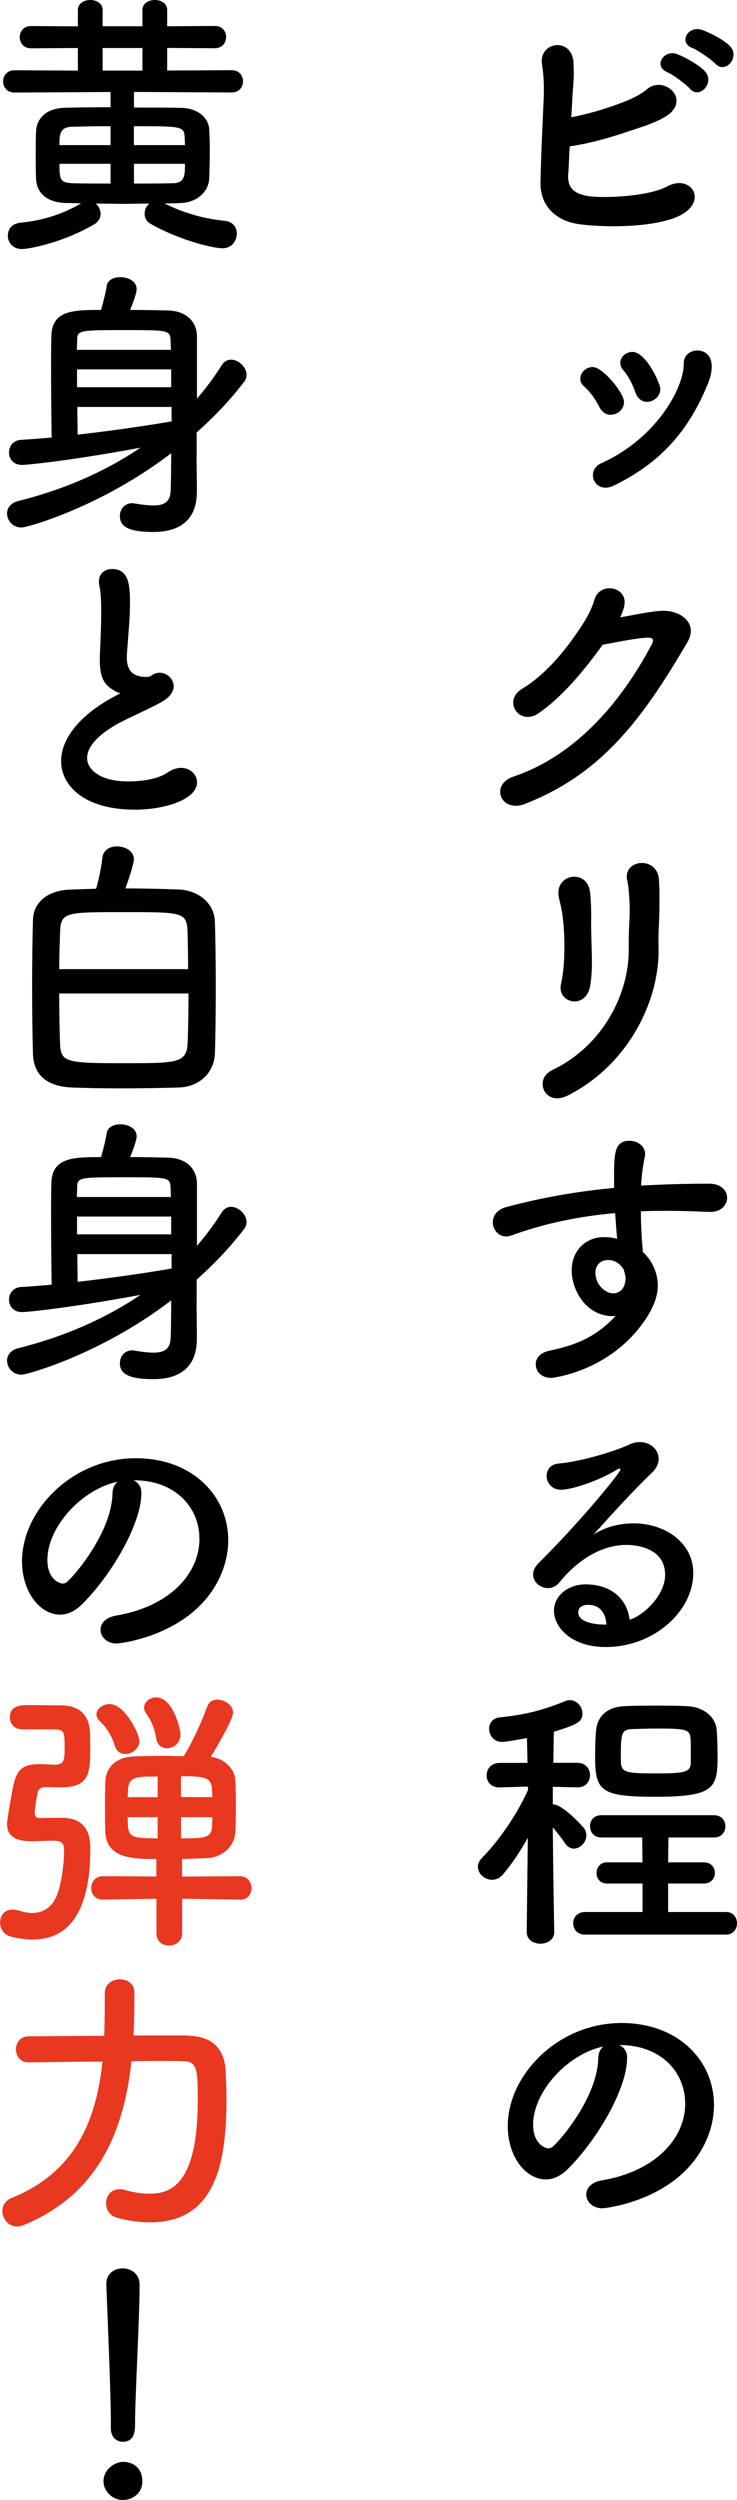
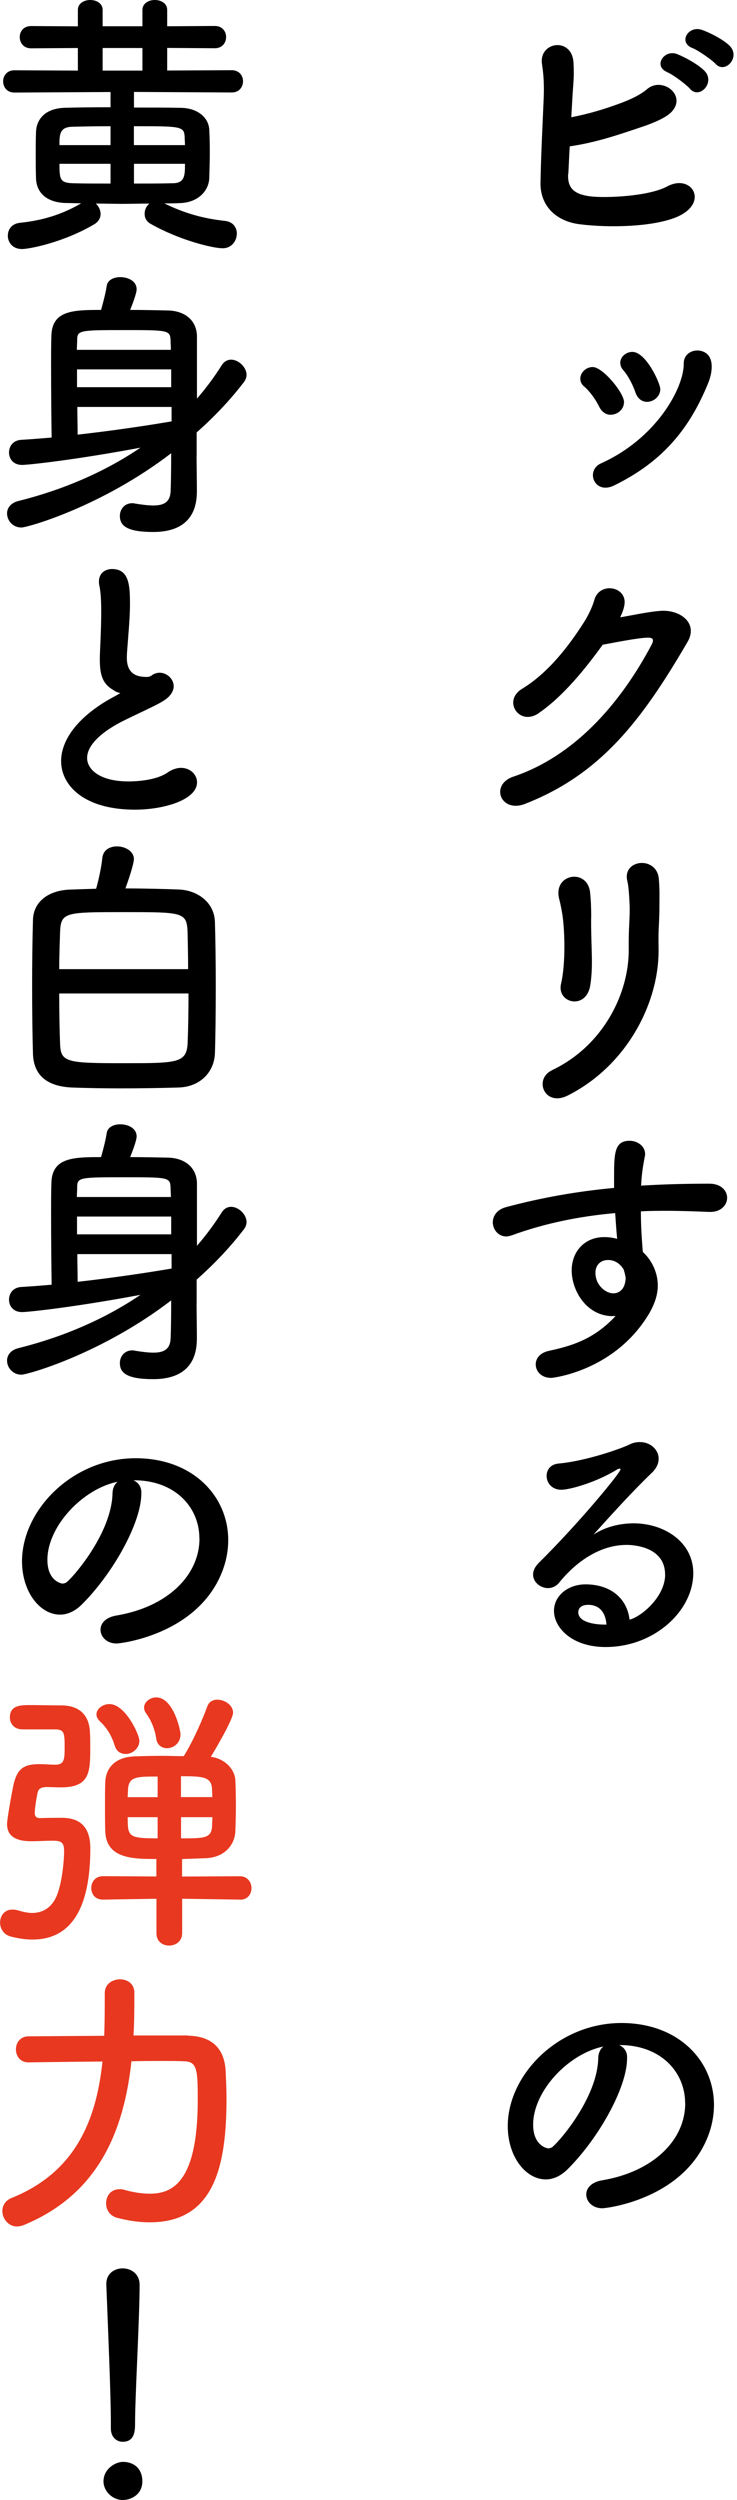
<svg xmlns="http://www.w3.org/2000/svg" id="_レイヤー_2" data-name="レイヤー 2" viewBox="0 0 94.07 318.71">
  <g id="_デザイン2" data-name="デザイン2">
    <g>
      <path d="M72.51,22.19c-.07,1.73.68,2.56,2.81,2.84,2.05.25,7.49,0,9.83-1.26,3.13-1.69,5.4,2.05,1.33,3.85-3.02,1.33-8.78,1.44-12.49.97-3.13-.4-5.08-2.45-5-5.36.07-3.56.22-6.37.4-10.58.11-2.52-.11-3.74-.22-4.54-.36-2.81,3.82-3.42,4.03-.14.11,1.91-.04,2.66-.14,4.5-.04.9-.11,1.73-.14,2.48,2.02-.4,4.03-.94,6.59-1.91,1.01-.4,2.23-.94,3.1-1.69,1.91-1.62,5.11.79,3.1,2.92-.83.9-3.13,1.69-3.67,1.87-3.2,1.08-5.94,2.02-9.32,2.52-.07,1.12-.11,2.23-.18,3.53ZM85.15,9.19c-1.8-.76-.4-2.92,1.26-2.3.94.36,2.74,1.33,3.53,2.16,1.4,1.48-.68,3.67-1.87,2.27-.47-.54-2.2-1.84-2.92-2.12ZM88.38,6.13c-1.84-.72-.54-2.88,1.15-2.34.97.32,2.77,1.22,3.6,2.05,1.44,1.44-.58,3.64-1.8,2.3-.5-.54-2.23-1.73-2.95-2.02Z" />
      <path d="M77.95,52.88c-.54,0-1.08-.29-1.44-.97-.47-.97-1.19-1.98-1.94-2.63-.36-.29-.5-.65-.5-1.01,0-.76.72-1.48,1.58-1.48,1.3,0,4,3.31,4,4.46,0,.94-.83,1.62-1.69,1.62ZM77.26,62.17c-.97,0-1.58-.79-1.58-1.58,0-.61.32-1.19,1.01-1.51,7.09-3.17,10.58-9.61,10.58-12.67v-.07c0-1.08.86-1.66,1.73-1.66.4,0,1.84.14,1.84,2.05,0,1.01-.32,1.84-.68,2.66-2.38,5.58-5.83,9.61-11.84,12.53-.4.18-.72.25-1.04.25ZM82.59,51.23c-.61,0-1.19-.36-1.48-1.19-.36-1.04-.94-2.16-1.58-2.88-.25-.29-.36-.61-.36-.9,0-.76.72-1.4,1.55-1.4,1.73,0,3.56,4,3.56,4.75,0,.94-.86,1.62-1.69,1.62Z" />
      <path d="M68.73,90.94c-2.48,1.66-4.61-1.62-2.09-3.13,3.49-2.12,6.12-5.72,7.81-8.35.61-.94,1.15-2.05,1.4-2.95.65-2.41,4.25-1.76,3.85.61-.07.5-.29,1.04-.54,1.58,1.73-.29,3.6-.72,5.22-.83,2.52-.14,4.75,1.62,3.38,3.96-5.8,9.94-11.05,16.88-20.77,20.66-3.1,1.19-4.5-2.48-1.44-3.49,7.6-2.56,13.5-9.03,17.64-16.85.36-.72.04-.86-.5-.86-1.44.04-4.32.65-5.76.9-2.16,2.99-5.04,6.59-8.21,8.75Z" />
      <path d="M70.46,136.43c6.66-3.17,9.83-9.93,9.79-15.37-.04-2.88.18-4,.11-5.76-.04-.9-.11-2.27-.29-2.99-.68-2.81,3.85-3.24,4.03-.18.11,1.51.07,2.05.07,3.17,0,1.3-.04,1.94-.07,2.63-.04.68-.07,1.48-.04,2.99.11,6.8-3.96,14.87-11.55,18.72-3.02,1.55-4.43-2.09-2.05-3.2ZM71.61,125.42c.58-2.48.5-6.52.18-8.78-.11-.68-.25-1.4-.43-2.09-.76-3.2,3.64-3.89,3.96-.76.11,1.01.14,2.09.14,2.99-.04,1.4.04,3.2.07,4.61.04,1.4.04,2.74-.18,4.17-.5,3.28-4.32,2.34-3.74-.14Z" />
      <path d="M78.23,167.79c-3.35,0-5.26-3.24-5.26-5.83,0-2.45,1.69-4.25,4.14-4.25.54,0,1.12.07,1.66.22-.11-1.19-.18-2.27-.25-3.28-4.54.4-9,1.3-13.21,2.84-.25.07-.47.14-.68.14-1.04,0-1.73-.9-1.73-1.8,0-.79.5-1.62,1.69-1.94,4.54-1.22,9.14-2.02,13.79-2.45v-1.15c0-3.17,0-4.86,1.98-4.86.97,0,1.98.65,1.98,1.69,0,.11,0,.22-.04.32-.22,1.15-.4,2.23-.47,3.71,2.88-.18,5.8-.25,8.71-.25,1.51,0,2.27.9,2.27,1.8s-.76,1.8-2.12,1.8h-.18c-1.76-.07-3.56-.14-5.36-.14-1.12,0-2.23,0-3.35.07,0,2.45.22,4.72.25,5.18,1.12,1.01,1.91,2.59,1.91,4.28,0,1.15-.4,2.38-1.15,3.64-4.39,7.27-12.27,8.13-12.45,8.13-1.26,0-1.98-.83-1.98-1.73,0-.72.5-1.48,1.73-1.73,2.81-.61,5.69-1.44,8.46-4.43h-.32ZM77.62,160.63c-1.04,0-1.62.72-1.62,1.62,0,1.62,1.33,2.63,2.27,2.63.76,0,1.4-.5,1.55-1.55,0-.11.04-.18.04-.29,0-.29-.11-.72-.25-1.19-.54-.9-1.3-1.22-1.98-1.22Z" />
      <path d="M84.89,200.73c0-3.78-4.57-3.78-4.9-3.78-4.03,0-7.13,2.95-8.6,4.79-.4.5-.94.72-1.44.72-.97,0-1.91-.76-1.91-1.73,0-.47.22-.97.72-1.48,5.18-5.11,10.44-11.52,10.44-11.92,0-.07-.04-.11-.11-.11s-.14.04-.25.07c-2.7,1.69-6.12,2.63-7.2,2.63-1.22,0-1.87-.9-1.87-1.76,0-.76.47-1.48,1.51-1.58,3.56-.32,8.1-1.94,9.11-2.45.43-.22.9-.29,1.3-.29,1.33,0,2.38.97,2.38,2.12,0,.58-.25,1.19-.83,1.76-2.45,2.34-5.22,5.4-7.49,7.92,1.55-1.01,3.38-1.44,5.15-1.44,3.82,0,7.59,2.34,7.59,6.34,0,4.82-4.97,9.43-11.19,9.43-4.32,0-6.59-2.48-6.59-4.61,0-1.94,1.8-3.38,4.03-3.38,3.13,0,5.29,1.73,5.62,4.5,1.55-.4,4.54-2.95,4.54-5.76ZM75.07,204.59c-1.22,0-1.26.79-1.26.94,0,1.4,2.45,1.58,3.35,1.58h.25c-.11-1.55-.9-2.52-2.34-2.52Z" />
-       <path d="M70.75,246.31c0,.97-.9,1.48-1.76,1.48s-1.76-.47-1.76-1.48v-.04l.14-11.99c-.94,1.73-2.02,3.31-3.17,4.68-.43.5-.94.68-1.4.68-.94,0-1.8-.76-1.8-1.66,0-.36.18-.79.54-1.15,1.87-1.87,4.39-5.33,5.87-8.67l-.04-.4-3.6.11h-.04c-1.08,0-1.62-.76-1.62-1.55s.58-1.58,1.66-1.58h3.56l-.07-3.17c-1.26.25-2.84.5-3.17.5-1.08,0-1.66-.86-1.66-1.69,0-.68.43-1.33,1.33-1.44,3.2-.32,5.51-.9,8.42-2.09.18-.07.4-.11.58-.11.86,0,1.58.83,1.58,1.69,0,1.04-.58,1.4-3.64,2.34-.04.76-.04,2.23-.07,3.96h3.06c1.08,0,1.62.79,1.62,1.58s-.54,1.55-1.58,1.55h-.04l-3.13-.07v2.23c1.26,0,3.78,2.77,3.96,3.02.25.32.32.65.32.94,0,.9-.79,1.69-1.62,1.69-.36,0-.79-.22-1.08-.65-.43-.65-1.01-1.4-1.58-2.05.04,5.51.18,13.28.18,13.28v.04ZM74.67,246.63c-1.01,0-1.51-.72-1.51-1.44s.5-1.44,1.51-1.44h7.34v-3.63h-4.54c-.9,0-1.33-.68-1.33-1.33,0-.68.43-1.37,1.33-1.37h4.54l-.04-3.17h-5.22c-.97,0-1.44-.72-1.44-1.44s.47-1.4,1.44-1.4h14.4c.97,0,1.44.72,1.44,1.4,0,.72-.47,1.44-1.44,1.44h-5.83l-.04,3.17h4.57c.94,0,1.4.68,1.4,1.33,0,.68-.47,1.37-1.4,1.37h-4.57v3.63h7.42c.9,0,1.37.72,1.37,1.44s-.47,1.44-1.37,1.44h-18.03ZM91.48,220.57c.07.83.11,2.12.11,3.31,0,4.07-.4,5.18-7.96,5.18-7.02,0-7.67-.76-7.67-5.18,0-1.15.04-2.45.11-3.17.14-1.91,1.44-3.13,3.67-3.2,1.22-.07,2.63-.07,4-.07s2.77,0,3.92.07c1.98.07,3.67,1.22,3.82,3.06ZM88.13,221.58c-.11-1.08-.54-1.22-4.18-1.22-1.15,0-2.3.04-3.2.07-1.44.04-1.51.54-1.51,3.56,0,1.91.07,2.09,4.43,2.09,3.64,0,4.5-.11,4.5-1.4,0-2.7,0-2.84-.04-3.1Z" />
      <path d="M87.45,268.13c0-4-3.13-7.42-8.35-7.42h-.07c.58.25,1.01.79,1.01,1.51v.18c0,3.78-3.71,10.33-7.67,14.22-.9.86-1.84,1.22-2.7,1.22-2.56,0-4.86-2.88-4.86-6.8,0-6.51,6.41-13.14,14.51-13.14,7.27,0,11.81,4.82,11.81,10.44,0,1.33-.25,2.7-.79,4.07-3.17,7.99-12.96,9.11-13.46,9.11-1.26,0-2.05-.86-2.05-1.76,0-.79.61-1.55,1.98-1.8,6.55-1.08,10.65-5.11,10.65-9.83ZM77.05,260.89c-4.5.9-9,5.69-9,9.97,0,2.7,1.8,3.02,1.91,3.02.22,0,.47-.07.68-.29,1.08-.97,5.58-6.3,5.72-11.16,0-.72.29-1.26.68-1.55Z" />
      <path d="M17.1,11.73v1.98c2.23,0,4.43,0,6.05.04,1.98.04,3.46,1.15,3.56,2.77.04.79.07,1.73.07,2.74,0,1.19-.04,2.45-.07,3.46-.07,1.66-1.48,3.1-3.71,3.17-.68.04-1.33.04-2.02.04,2.56,1.26,5,1.94,7.74,2.23,1.04.11,1.51.86,1.51,1.62,0,.9-.65,1.87-1.8,1.87-1.3,0-5.54-1.04-9.18-3.1-.58-.32-.79-.79-.79-1.3s.22-.97.61-1.3c-1.12,0-2.27.04-3.42.04s-2.27-.04-3.42-.04c.36.32.61.83.61,1.33s-.25.97-.79,1.3c-3.96,2.34-8.32,3.17-9.25,3.17-1.19,0-1.8-.86-1.8-1.69s.5-1.55,1.58-1.66c2.77-.29,5.26-1.01,7.78-2.48-.65,0-1.33-.04-1.98-.04-2.45-.07-3.71-1.33-3.78-3.1-.04-1.04-.04-2.09-.04-3.1s0-2.02.04-2.92c.07-1.44,1.04-2.95,3.71-3.02,1.33-.04,3.49-.07,5.8-.07v-1.94l-12.27.07c-.97,0-1.44-.72-1.44-1.44,0-.68.47-1.4,1.44-1.4l8.1.04v-2.88l-5.98.04c-.97,0-1.44-.72-1.44-1.44,0-.68.47-1.4,1.44-1.4l5.98.04V1.26c0-.83.79-1.26,1.58-1.26s1.58.43,1.58,1.26v2.09h5.08V1.26c0-.83.79-1.26,1.58-1.26s1.58.43,1.58,1.26v2.09l6.08-.04c.97,0,1.44.72,1.44,1.4,0,.72-.47,1.44-1.44,1.44l-6.08-.04v2.88l8.24-.04c.97,0,1.44.72,1.44,1.4,0,.72-.47,1.44-1.44,1.44l-12.49-.07ZM14.11,16.09c-1.94,0-3.74.04-4.9.07-1.62.04-1.62,1.04-1.62,2.34h6.52v-2.41ZM14.11,20.88h-6.52c0,1.98.07,2.41,1.66,2.48,1.3.04,3.02.04,4.86.04v-2.52ZM18.18,6.12h-5.08v2.88h5.08v-2.88ZM23.61,18.5c0-.36-.04-.72-.04-1.04-.07-1.37-.47-1.37-6.48-1.37v2.41h6.52ZM17.1,20.88v2.52c1.8,0,3.56,0,4.93-.04,1.58,0,1.58-1.04,1.58-2.48h-6.52Z" />
      <path d="M25.09,58.14c0,1.04.04,3.02.04,4.32s0,5.36-5.58,5.36c-3.46,0-4.25-.86-4.25-2.05,0-.83.58-1.62,1.58-1.62.11,0,.22,0,.32.04.86.14,1.69.25,2.38.25,1.3,0,2.16-.4,2.2-1.87.04-.94.07-2.7.07-4.79-8.93,6.84-18.36,9.47-19.11,9.47-1.12,0-1.84-.9-1.84-1.8,0-.65.43-1.33,1.44-1.58,5.62-1.4,10.98-3.67,15.59-6.8-8.46,1.58-14.33,2.2-15.12,2.2-1.12,0-1.66-.79-1.66-1.58s.5-1.55,1.55-1.62c1.26-.07,2.56-.18,3.89-.29-.04-2.84-.07-6.19-.07-9.18,0-1.37,0-2.63.04-3.78.07-3.24,2.74-3.31,6.34-3.31.32-1.12.61-2.3.72-3.06.11-.76.9-1.12,1.73-1.12,1.01,0,2.09.5,2.09,1.55,0,.47-.47,1.76-.83,2.63,1.73,0,3.46.04,4.86.07,2.27.07,3.64,1.37,3.67,3.28v7.96c1.15-1.33,2.2-2.74,3.13-4.21.32-.54.79-.76,1.22-.76.97,0,1.98.97,1.98,1.94,0,.32-.11.61-.32.9-1.76,2.3-3.78,4.43-6.05,6.44v3.02ZM21.81,44.6c0-.47-.04-.9-.04-1.26-.07-1.26-.36-1.26-6.05-1.26s-5.87.04-5.87,1.33c0,.36-.04.76-.04,1.19h11.99ZM21.85,47.09h-12.02v2.27h12.02v-2.27ZM21.89,51.88h-12.02c0,1.22.04,2.41.04,3.53,4.18-.47,8.39-1.08,11.99-1.69v-1.84Z" />
      <path d="M14.61,88.05c-1.55-.83-1.87-2.02-1.87-4.03,0-.58.04-1.22.07-1.94.07-1.66.11-2.95.11-4.03,0-1.58-.07-2.63-.25-3.46-.04-.18-.04-.32-.04-.47,0-1.04.79-1.58,1.66-1.58,2.2,0,2.3,2.09,2.3,4.5,0,1.01-.07,2.27-.22,4.07-.07,1.12-.18,2.02-.18,2.74,0,2.23,1.48,2.45,2.56,2.45.54,0,.61-.29,1.04-.43.18-.07.4-.11.58-.11.94,0,1.8.79,1.8,1.73,0,.61-.4,1.3-1.33,1.87-1.22.76-4.1,1.98-5.76,2.88-2.74,1.51-3.96,3.06-3.96,4.39,0,1.44,1.58,2.99,5.29,2.99.58,0,3.42-.04,5-1.15.58-.4,1.19-.58,1.69-.58,1.19,0,2.05.86,2.05,1.84,0,2.23-4.21,3.49-7.92,3.49-6.52,0-9.43-3.1-9.43-6.19,0-2.59,1.98-5.54,6.34-7.99.07-.04.94-.5,1.22-.68-.22-.04-.5-.14-.76-.29Z" />
      <path d="M22.89,113.4c2.27.11,4.43,1.58,4.54,4.07.07,2.16.11,5.22.11,8.28,0,3.38-.04,6.69-.11,8.57-.11,2.45-1.98,4.25-4.64,4.32-2.34.07-4.93.11-7.42.11-2.2,0-4.36-.04-6.19-.11-3.24-.14-4.86-1.62-4.97-4.21-.07-2.27-.11-5.54-.11-8.89,0-2.95.04-5.97.11-8.31.07-2.23,1.91-3.71,4.68-3.82,1.01-.04,2.16-.07,3.38-.11.36-1.3.68-2.81.79-3.92.11-1.04.97-1.48,1.87-1.48,1.04,0,2.16.61,2.16,1.62,0,.4-.32,1.62-1.08,3.74,2.56,0,5.04.07,6.88.14ZM24.01,123.55c0-1.8-.04-3.46-.07-4.79-.11-2.48-.65-2.48-8.1-2.48s-8.06,0-8.17,2.48c-.04,1.33-.11,2.99-.11,4.79h16.45ZM7.56,126.65c0,2.45.04,4.79.11,6.41.07,2.38.83,2.48,8.14,2.48,6.8,0,8.03,0,8.14-2.59.07-1.73.11-3.96.11-6.3H7.56Z" />
      <path d="M25.09,166.14c0,1.04.04,3.02.04,4.32s0,5.36-5.58,5.36c-3.46,0-4.25-.86-4.25-2.05,0-.83.58-1.62,1.58-1.62.11,0,.22,0,.32.04.86.14,1.69.25,2.38.25,1.3,0,2.16-.4,2.2-1.87.04-.94.07-2.7.07-4.79-8.93,6.84-18.36,9.47-19.11,9.47-1.12,0-1.84-.9-1.84-1.8,0-.65.43-1.33,1.44-1.58,5.62-1.4,10.98-3.67,15.59-6.8-8.46,1.58-14.33,2.2-15.12,2.2-1.12,0-1.66-.79-1.66-1.58s.5-1.55,1.55-1.62c1.26-.07,2.56-.18,3.89-.29-.04-2.84-.07-6.19-.07-9.18,0-1.37,0-2.63.04-3.78.07-3.24,2.74-3.31,6.34-3.31.32-1.12.61-2.3.72-3.06.11-.76.9-1.12,1.73-1.12,1.01,0,2.09.5,2.09,1.55,0,.47-.47,1.76-.83,2.63,1.73,0,3.46.04,4.86.07,2.27.07,3.64,1.37,3.67,3.28v7.96c1.15-1.33,2.2-2.74,3.13-4.21.32-.54.79-.76,1.22-.76.97,0,1.98.97,1.98,1.94,0,.32-.11.61-.32.9-1.76,2.3-3.78,4.43-6.05,6.44v3.02ZM21.81,152.6c0-.47-.04-.9-.04-1.26-.07-1.26-.36-1.26-6.05-1.26s-5.87.04-5.87,1.33c0,.36-.04.76-.04,1.19h11.99ZM21.85,155.09h-12.02v2.27h12.02v-2.27ZM21.89,159.88h-12.02c0,1.22.04,2.41.04,3.53,4.18-.47,8.39-1.08,11.99-1.69v-1.84Z" />
      <path d="M25.45,196.13c0-4-3.13-7.42-8.35-7.42h-.07c.58.25,1.01.79,1.01,1.51v.18c0,3.78-3.71,10.33-7.67,14.22-.9.86-1.84,1.22-2.7,1.22-2.56,0-4.86-2.88-4.86-6.8,0-6.51,6.41-13.14,14.51-13.14,7.27,0,11.81,4.82,11.81,10.44,0,1.33-.25,2.7-.79,4.07-3.17,7.99-12.96,9.11-13.46,9.11-1.26,0-2.05-.86-2.05-1.76,0-.79.61-1.55,1.98-1.8,6.55-1.08,10.65-5.11,10.65-9.83ZM15.05,188.89c-4.5.9-9,5.69-9,9.97,0,2.7,1.8,3.02,1.91,3.02.22,0,.47-.07.68-.29,1.08-.97,5.58-6.3,5.72-11.16,0-.72.29-1.26.68-1.55Z" />
      <path d="M2.81,220.46c-1.01,0-1.55-.76-1.55-1.51,0-1.58,1.4-1.58,2.63-1.58,1.33,0,2.74.04,3.92.04,2.34,0,3.6,1.26,3.67,3.46.04.5.04,1.22.04,1.91,0,3.1-.04,5.08-3.71,5.08-.61,0-1.48-.04-1.8-.04-.72,0-1.12.18-1.22.76-.29,1.44-.36,2.38-.36,2.52,0,.58.36.68.65.68,1.08-.04,1.98-.04,2.81-.04,2.12,0,3.64.97,3.64,3.89,0,7.88-2.59,11.63-7.38,11.63-.9,0-1.87-.14-2.84-.4-.86-.25-1.3-1.01-1.3-1.76,0-.86.54-1.66,1.58-1.66.25,0,.54.04.86.14.58.18,1.15.29,1.66.29,1.33,0,2.45-.65,3.1-2.12.68-1.58.97-4.36.97-5.83,0-1.08-.43-1.26-1.44-1.26-.86,0-1.91.07-2.74.07-2.23,0-3.1-.83-3.1-2.2,0-.65.58-3.85.83-5.04.47-2.02,1.33-2.59,3.28-2.59h.18c.5,0,1.33.07,1.84.07,1.08,0,1.22-.5,1.22-2.05,0-1.94,0-2.45-1.22-2.45H2.81ZM30.63,242.17l-7.38-.11v4.39c0,1.04-.83,1.58-1.66,1.58s-1.62-.5-1.62-1.58v-4.39l-6.8.11h-.04c-1.01,0-1.48-.72-1.48-1.48s.5-1.51,1.51-1.51l6.8.04v-2.23c-2.88,0-6.34,0-6.52-3.42-.04-.94-.04-2.12-.04-3.28s0-2.3.04-3.1c.04-1.55,1.01-3.17,3.71-3.28,1.15-.04,2.34-.07,3.6-.07.9,0,1.8.04,2.7.04,1.19-1.87,2.48-4.86,3.02-6.37.22-.58.72-.83,1.26-.83.94,0,2.02.68,2.02,1.66,0,.86-2.34,4.82-2.84,5.62,1.84.25,3.06,1.62,3.13,2.99.04.83.07,2.05.07,3.28s-.04,2.41-.07,3.28c-.11,1.8-1.48,3.28-3.74,3.38-1.01.04-2.02.07-3.06.11v2.23l7.38-.04c.97,0,1.48.76,1.48,1.51s-.47,1.48-1.44,1.48h-.04ZM16.02,223.6c-.61,0-1.15-.32-1.37-1.04-.36-1.19-.97-2.27-1.91-3.13-.29-.29-.43-.58-.43-.86,0-.72.79-1.33,1.66-1.33,2.02,0,3.82,3.89,3.82,4.68,0,1.01-.94,1.69-1.76,1.69ZM20.12,226.48c-2.66,0-3.67,0-3.78,1.62,0,.29-.04.65-.04,1.01h3.82v-2.63ZM20.12,231.66h-3.82c0,2.48.07,2.7,3.82,2.7v-2.7ZM19.94,221.65c-.18-1.22-.61-2.27-1.3-3.24-.18-.25-.25-.5-.25-.72,0-.72.76-1.3,1.55-1.3,2.16,0,3.1,4.1,3.1,4.72,0,1.12-.9,1.76-1.73,1.76-.65,0-1.26-.4-1.37-1.22ZM27.1,229.1c0-.4-.04-.76-.04-1.04-.07-1.55-1.19-1.62-3.96-1.62v2.66h4ZM23.11,231.66v2.7c3.02,0,3.92,0,3.96-1.66,0-.32.04-.65.04-1.04h-4Z" style="fill: #e83820;" />
      <path d="M24.01,259.52c2.66.04,4.61,1.29,4.79,4.46.04.94.11,2.2.11,3.6,0,8.67-1.62,15.73-9.79,15.73-1.3,0-2.7-.18-4.18-.58-.94-.25-1.4-1.04-1.4-1.84,0-.94.61-1.8,1.69-1.8.18,0,.4,0,.61.07,1.15.32,2.23.5,3.24.5,2.66,0,6.16-1.08,6.16-11.95,0-3.85-.07-4.93-1.8-4.93-.65-.04-1.62-.04-2.77-.04s-2.48,0-3.89.04c-.97,8.89-4.21,16.95-13.75,20.88-.29.11-.58.18-.86.18-1.12,0-1.87-1.01-1.87-1.98,0-.65.36-1.33,1.19-1.66,8.14-3.28,10.8-9.9,11.59-17.39-4.86.04-9.43.11-9.43.11h-.04c-1.04,0-1.58-.83-1.58-1.66s.54-1.66,1.62-1.66c0,0,4.68-.04,9.65-.07.07-1.76.07-3.6.07-5.4v-.04c0-1.15.97-1.76,1.94-1.76s1.84.58,1.84,1.69c0,1.84,0,3.64-.11,5.47h6.98Z" style="fill: #e83820;" />
      <path d="M15.69,318.71c-1.37,0-2.48-1.15-2.48-2.38,0-1.58,1.51-2.48,2.48-2.48,1.4,0,2.48.86,2.48,2.48,0,1.73-1.51,2.38-2.48,2.38ZM14.15,309.56v-.76c0-3.49-.36-11.88-.58-17.53v-.11c0-1.33,1.04-1.98,2.09-1.98s2.16.68,2.16,2.09c0,4.25-.58,14.15-.58,17.64,0,.86,0,2.38-1.58,2.38-.76,0-1.51-.58-1.51-1.69v-.04Z" />
    </g>
  </g>
</svg>